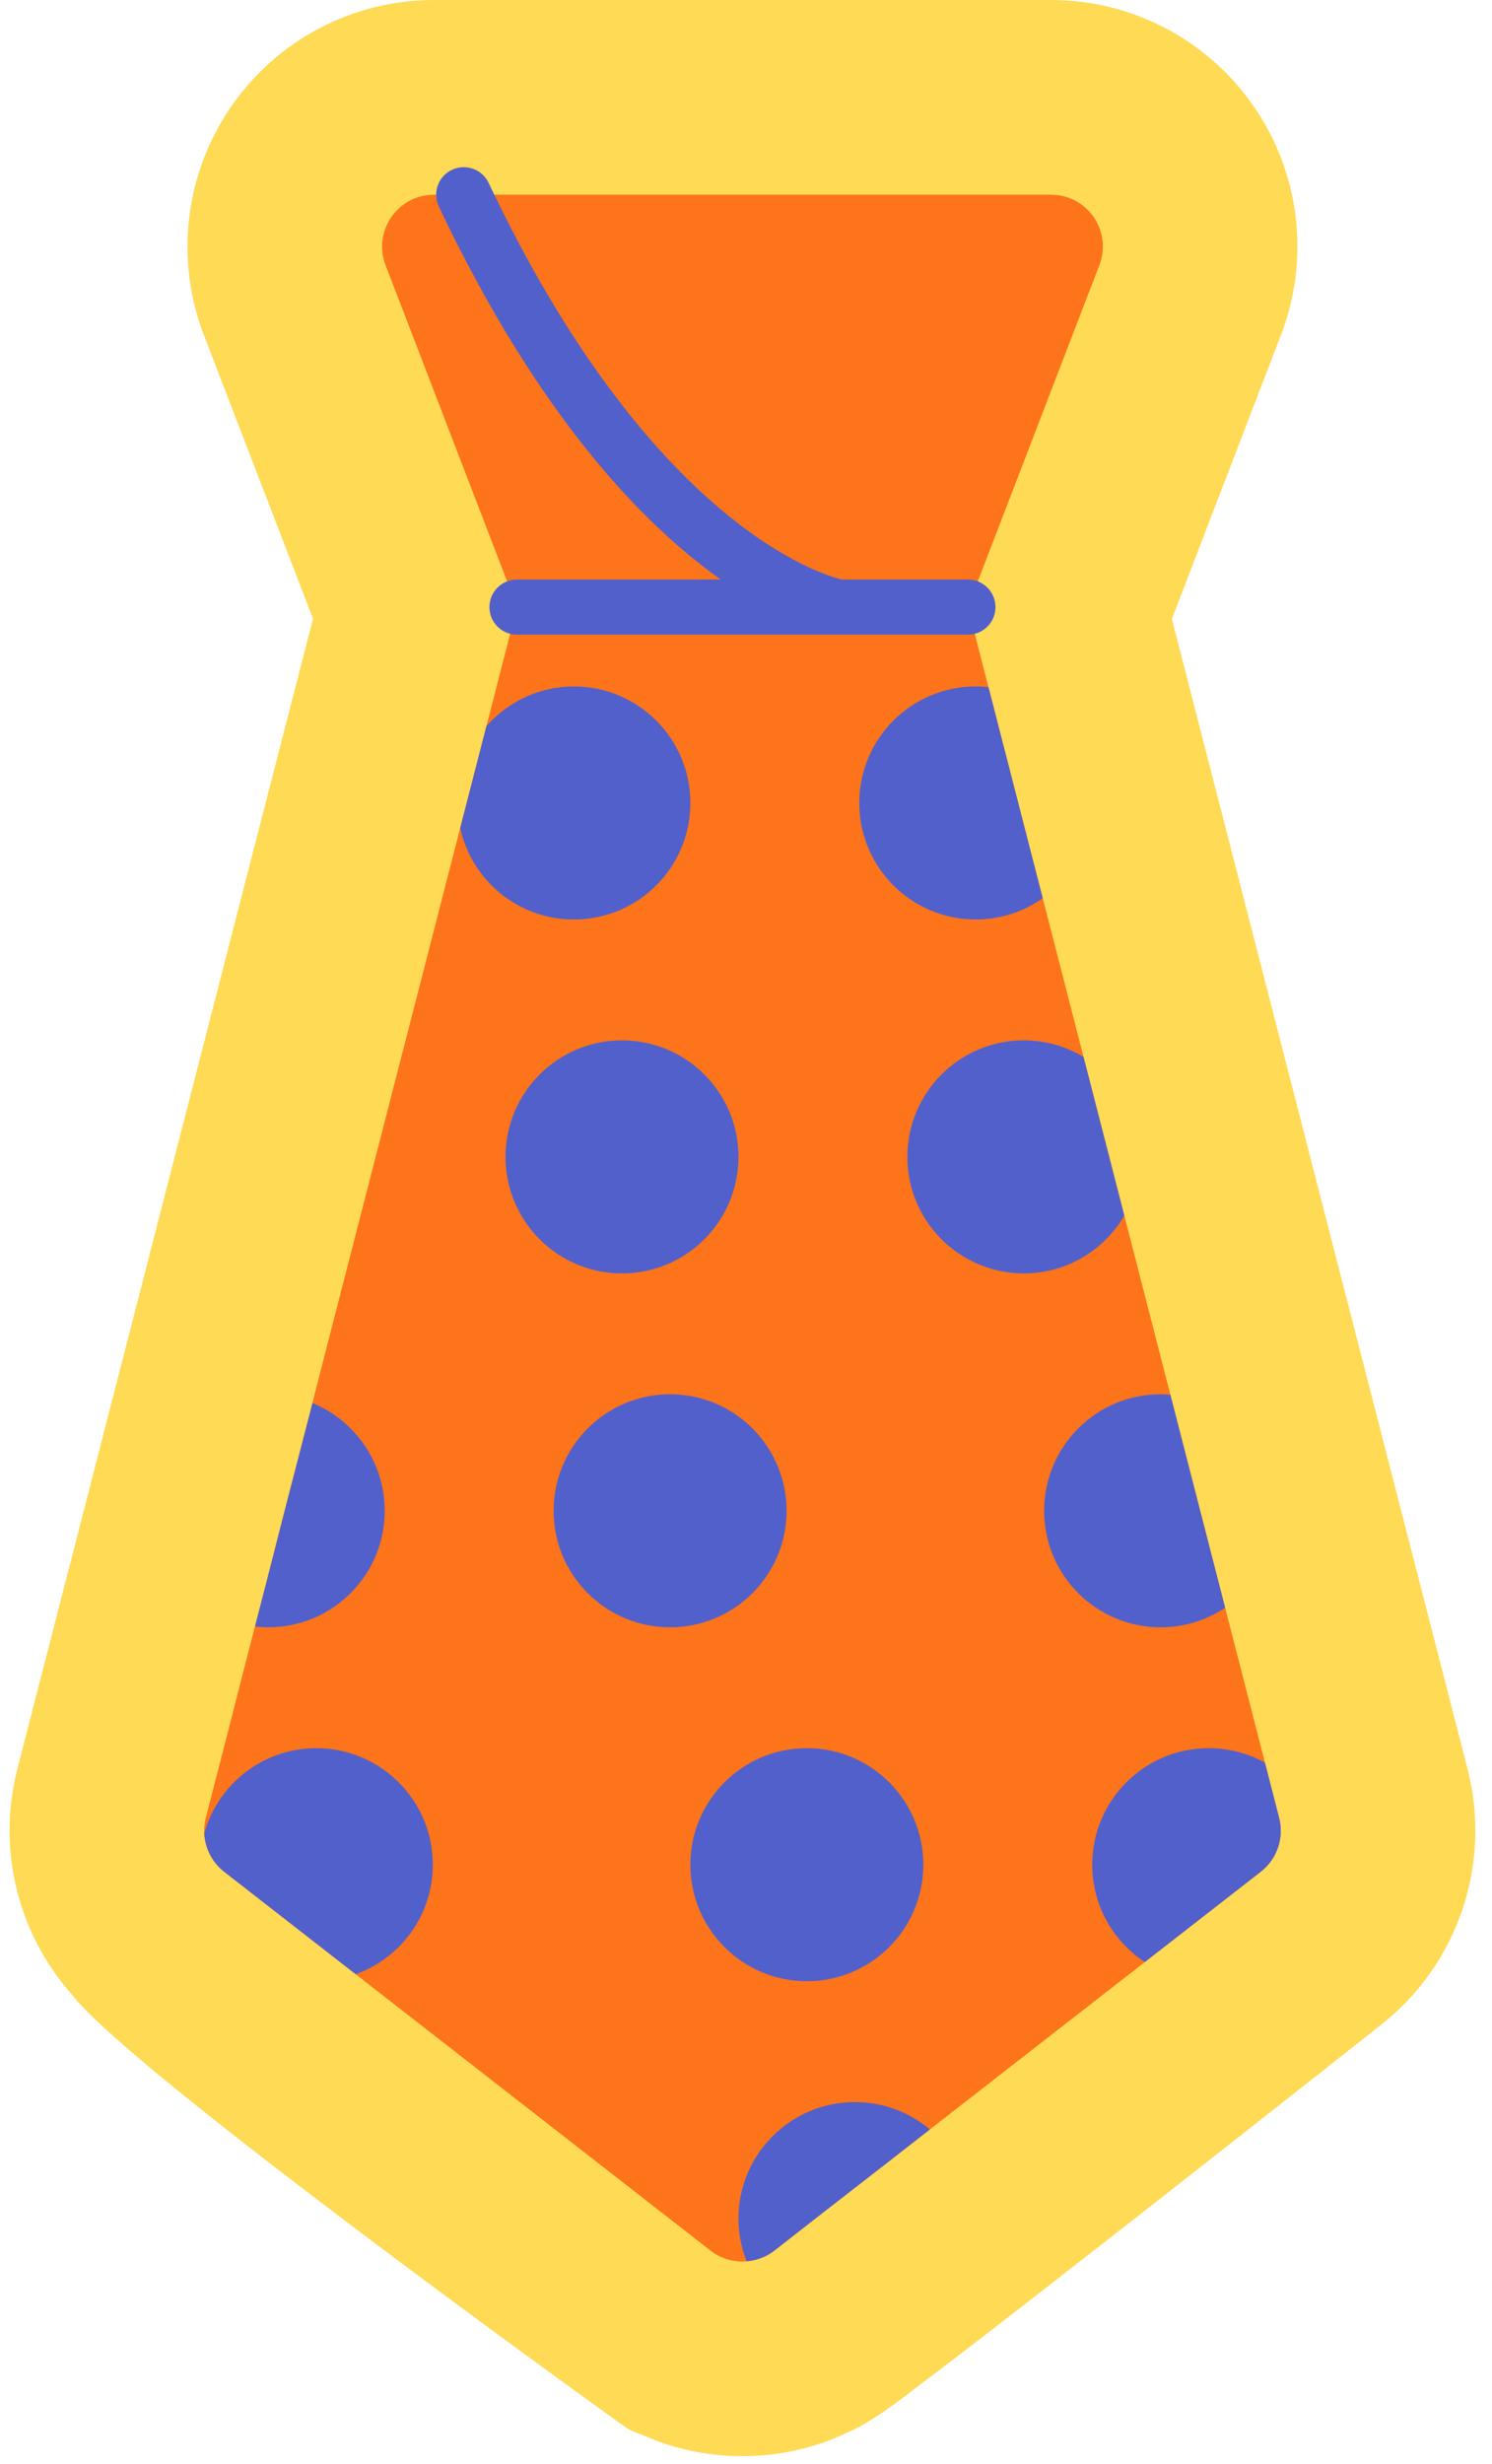
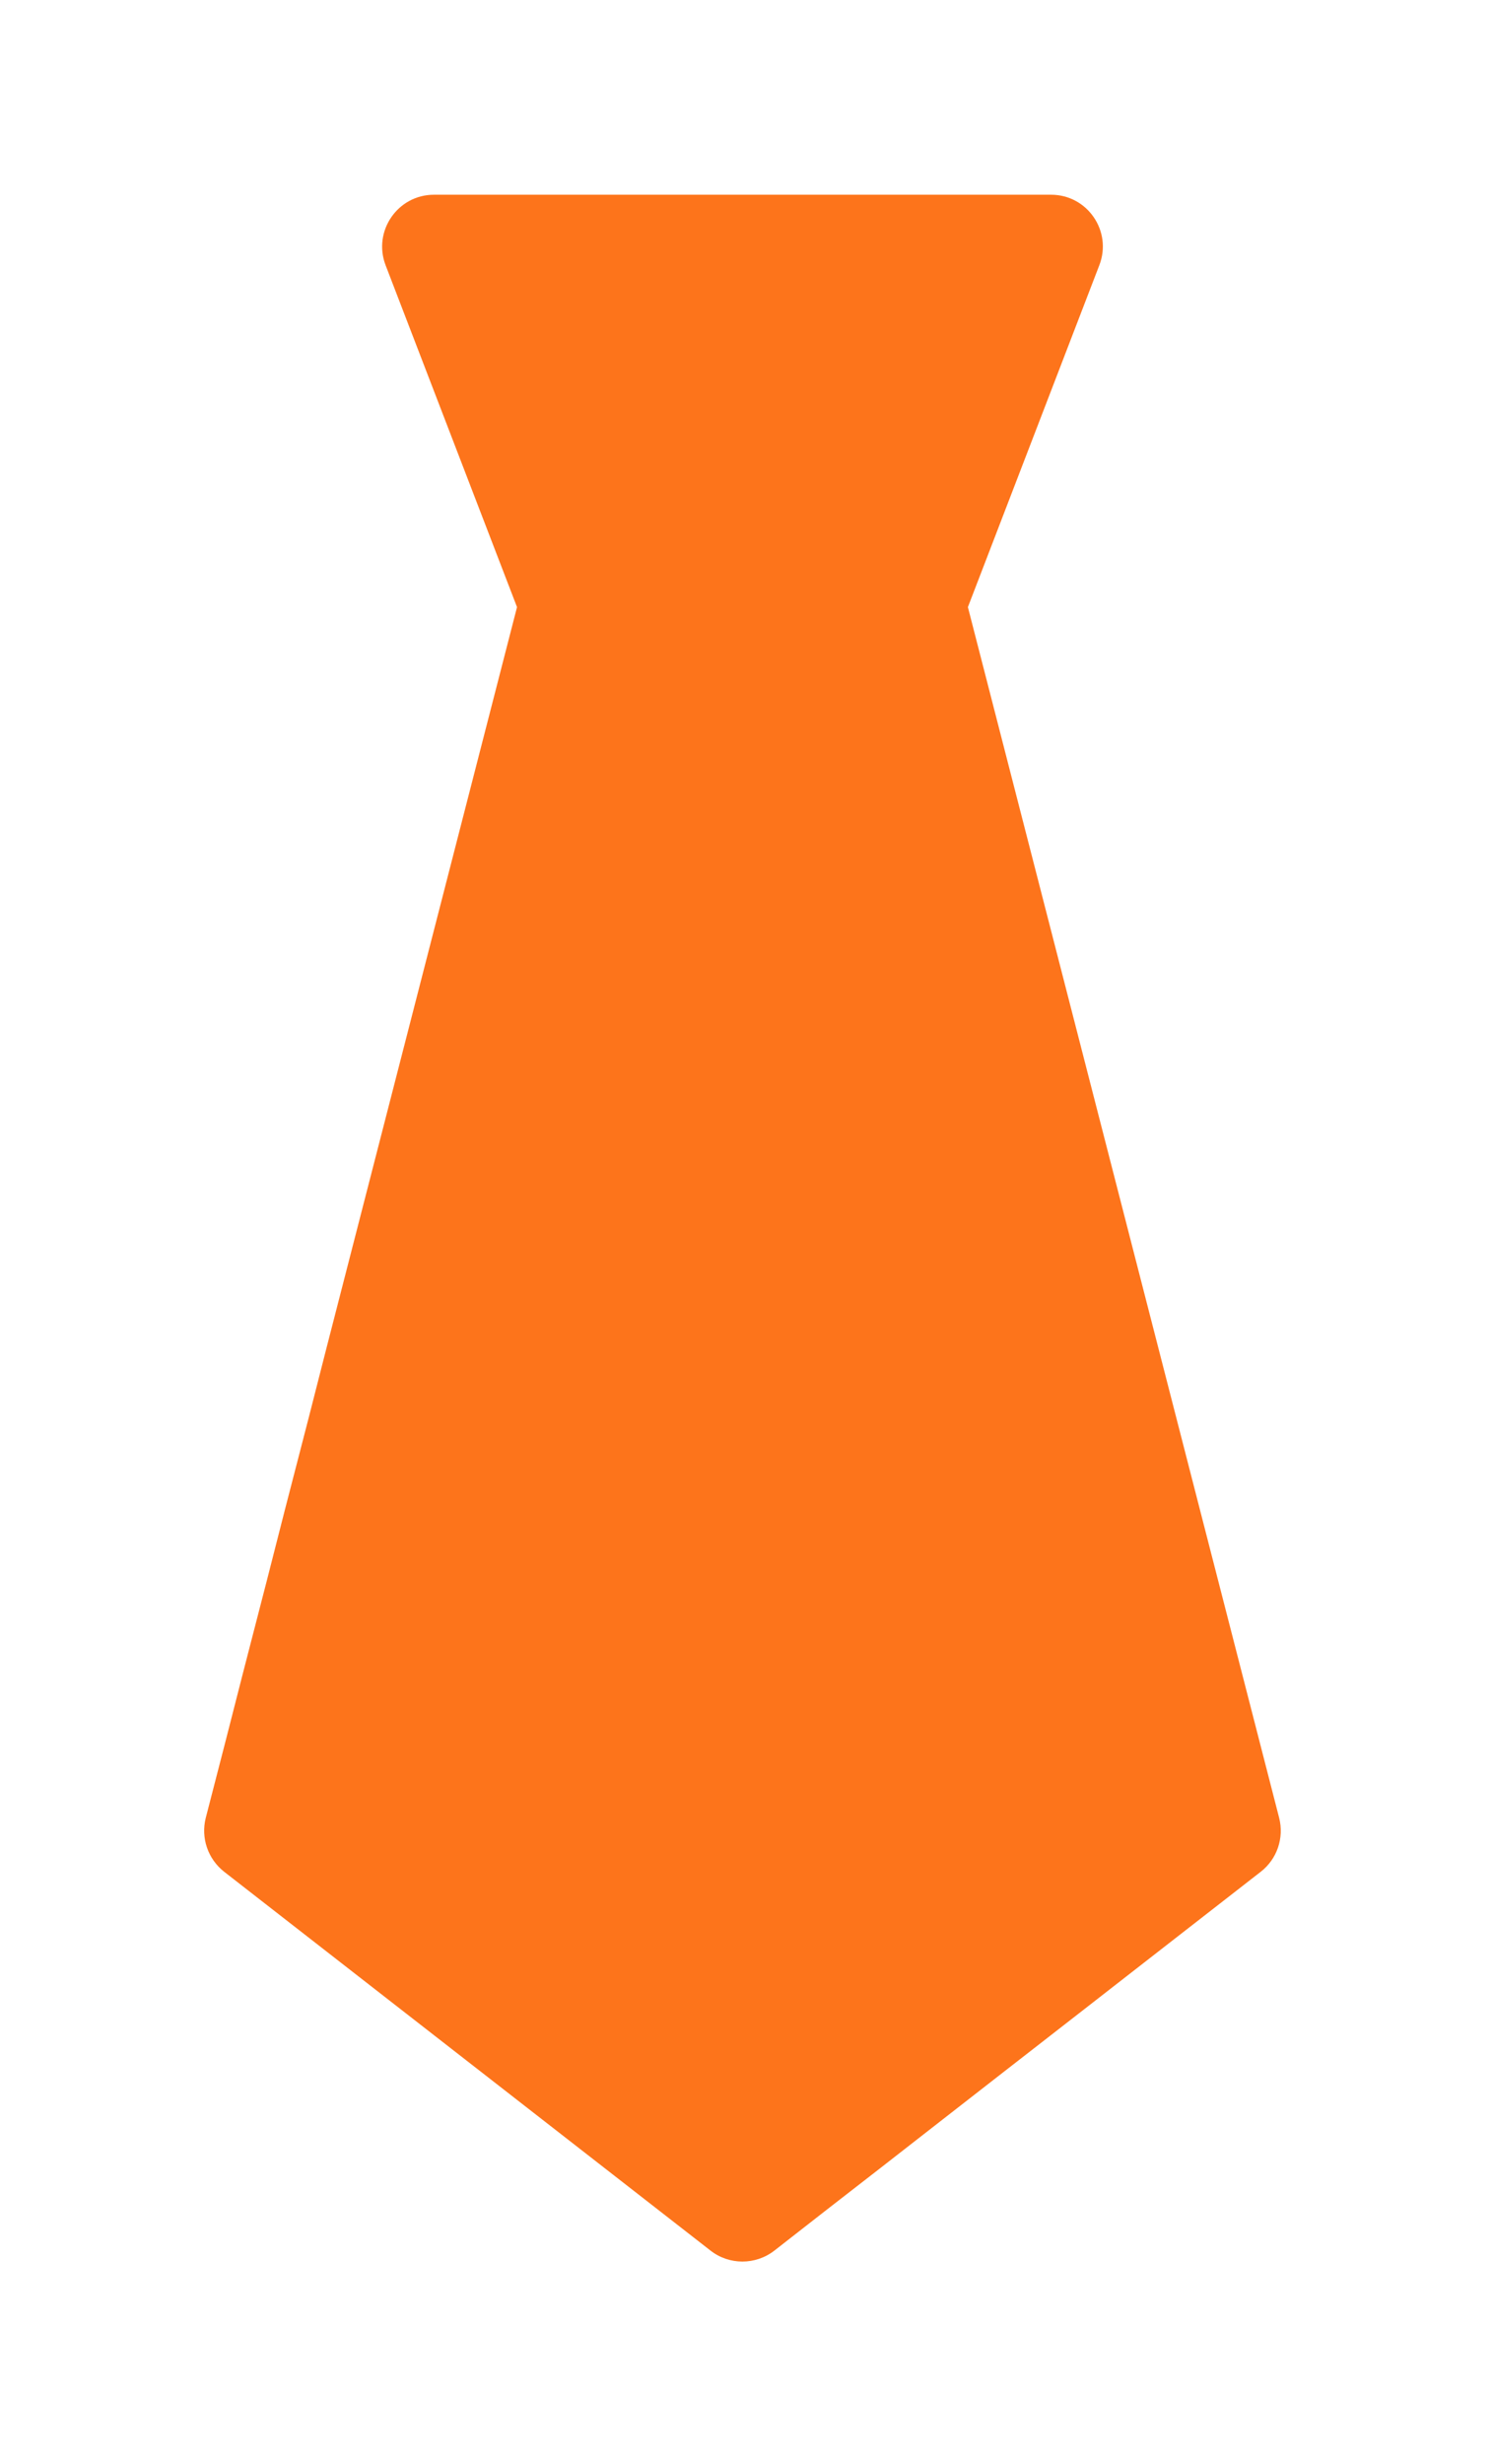
<svg xmlns="http://www.w3.org/2000/svg" height="335.1" preserveAspectRatio="xMidYMid meet" version="1.0" viewBox="-1.3 0.0 203.0 335.1" width="203.0" zoomAndPan="magnify">
  <g id="change1_1">
-     <path d="M186.494,275.46c0,0-46.425,36.72-63.42,49.47c0,0-0.015,0.015-0.06,0.045 c-0.075,0.06-0.135,0.105-0.195,0.15c-0.03,0.03-0.075,0.075-0.135,0.105c-0.484,0.396-1.876,1.425-2.88,2.145 c-0.06,0.045-0.12,0.09-0.195,0.135c-1.699,1.21-3.792,2.544-5.595,3.315c-0.045,0.03-0.105,0.045-0.15,0.075h-0.015 c-8.677,4.132-19.175,4.197-27.9,0.18c-0.855-0.225-1.725-0.645-2.625-1.305c-0.03-0.03-0.09-0.06-0.12-0.09 c-20.687-14.869-68.113-49.713-74.64-58.335l-0.015-0.015c-6.825-7.635-9.855-18.06-8.025-28.275l0.016-0.045 c0.135-0.75,0.285-1.5,0.479-2.235c0-0.06,0.015-0.105,0.03-0.15C11.36,200.609,29.84,128.586,40.364,87.75v-0.015l0.93-3.57 L26.415,45.51c-3.93-10.32-2.55-21.9,3.72-30.99C36.389,5.43,46.709,0,57.749,0h83.955c11.055,0,21.39,5.445,27.645,14.565 c6.255,9.105,7.605,20.715,3.63,31.005l-14.835,38.61l40.245,156.465c0.015,0.045,0.015,0.09,0.03,0.135 C201.659,253.695,196.98,267.3,186.494,275.46z" fill="#FFDA54" />
-   </g>
+     </g>
  <g id="change2_1">
    <path d="M170.235,254.567l-17.848,13.893l-7.185,5.596l-9.851,7.662l-7.185,5.596l-9.851,7.679l-7.185,5.578 l-7.079,5.526c-2.56,1.977-6.125,1.977-8.667,0l-66.183-51.53c-2.207-1.73-3.196-4.59-2.507-7.326l2.666-10.327l2.383-9.321 l3.301-12.781l2.383-9.339l3.301-12.763l2.383-9.339L69.045,82.57L51.162,36.07c-1.765-4.625,1.642-9.586,6.585-9.586h83.96 c4.943,0,8.35,4.961,6.567,9.586L130.391,82.57l42.351,164.671C173.43,249.977,172.459,252.837,170.235,254.567z" fill="#FD741B" />
  </g>
  <g id="change3_1">
-     <path d="M58.406,28.091c-0.888-1.871-0.09-4.107,1.781-4.995c1.869-0.886,4.107-0.092,4.995,1.781 c22.143,46.681,45.603,53.361,48.063,53.941h17.147c2.071,0,3.75,1.679,3.75,3.75s-1.679,3.75-3.75,3.75h-17.522 c-0.002,0-0.005,0.001-0.008,0.001s-0.006-0.001-0.01-0.001H69.042c-2.071,0-3.75-1.679-3.75-3.75s1.679-3.75,3.75-3.75h27.724 C86.322,71.422,72.033,56.819,58.406,28.091z M165.392,218.663l-7.451-28.971c-0.439-0.036-0.88-0.067-1.329-0.067 c-8.752,0-15.848,7.095-15.848,15.848c0,8.753,7.095,15.848,15.848,15.848C159.86,221.321,162.878,220.34,165.392,218.663z M99.175,157.34c0-8.753-7.095-15.848-15.848-15.848S67.48,148.587,67.48,157.34c0,8.752,7.095,15.848,15.848,15.848 S99.175,166.092,99.175,157.34z M105.72,205.473c0-8.753-7.095-15.848-15.848-15.848s-15.848,7.095-15.848,15.848 c0,8.753,7.095,15.848,15.848,15.848S105.72,214.225,105.72,205.473z M124.327,253.606c0-8.753-7.095-15.848-15.848-15.848 s-15.848,7.095-15.848,15.848c0,8.753,7.096,15.848,15.848,15.848S124.327,262.358,124.327,253.606z M172.741,247.241l-1.931-7.509 c-2.27-1.255-4.877-1.973-7.654-1.973c-8.752,0-15.848,7.095-15.848,15.848c0,5.539,2.846,10.408,7.151,13.241l15.775-12.28 C172.459,252.837,173.43,249.977,172.741,247.241z M131.46,93.359c-8.752,0-15.848,7.095-15.848,15.848 c0,8.753,7.095,15.848,15.848,15.848c3.395,0,6.533-1.077,9.113-2.895l-7.382-28.702C132.622,93.396,132.046,93.359,131.46,93.359z M41.739,237.758c-7.271,0-13.383,4.903-15.249,11.578c0.102,2.025,1.067,3.942,2.711,5.23L47.1,268.504 c6.11-2.2,10.487-8.03,10.487-14.898C57.587,244.853,50.491,237.758,41.739,237.758z M51.042,205.473 c0-6.621-4.063-12.288-9.83-14.658l-0.483,1.894l-3.301,12.763l-2.383,9.339l-1.653,6.399c0.592,0.067,1.192,0.11,1.803,0.11 C43.947,221.321,51.042,214.225,51.042,205.473z M92.631,109.207c0-8.752-7.095-15.848-15.848-15.848 c-4.75,0-9.001,2.101-11.906,5.412l-3.563,13.85c1.563,7.11,7.89,12.434,15.469,12.434 C85.535,125.055,92.631,117.959,92.631,109.207z M99.175,301.739c0,2.048,0.402,3.998,1.109,5.795 c1.334-0.108,2.648-0.572,3.767-1.436l7.079-5.526l7.185-5.578l6.902-5.38c-2.756-2.32-6.31-3.722-10.194-3.722 C106.271,285.891,99.175,292.987,99.175,301.739z M151.675,165.33l-5.55-21.581c-2.377-1.423-5.148-2.257-8.12-2.257 c-8.752,0-15.848,7.095-15.848,15.848c0,8.752,7.095,15.848,15.848,15.848C143.84,173.188,148.924,170.025,151.675,165.33z" fill="#5260CB" />
-   </g>
+     </g>
</svg>